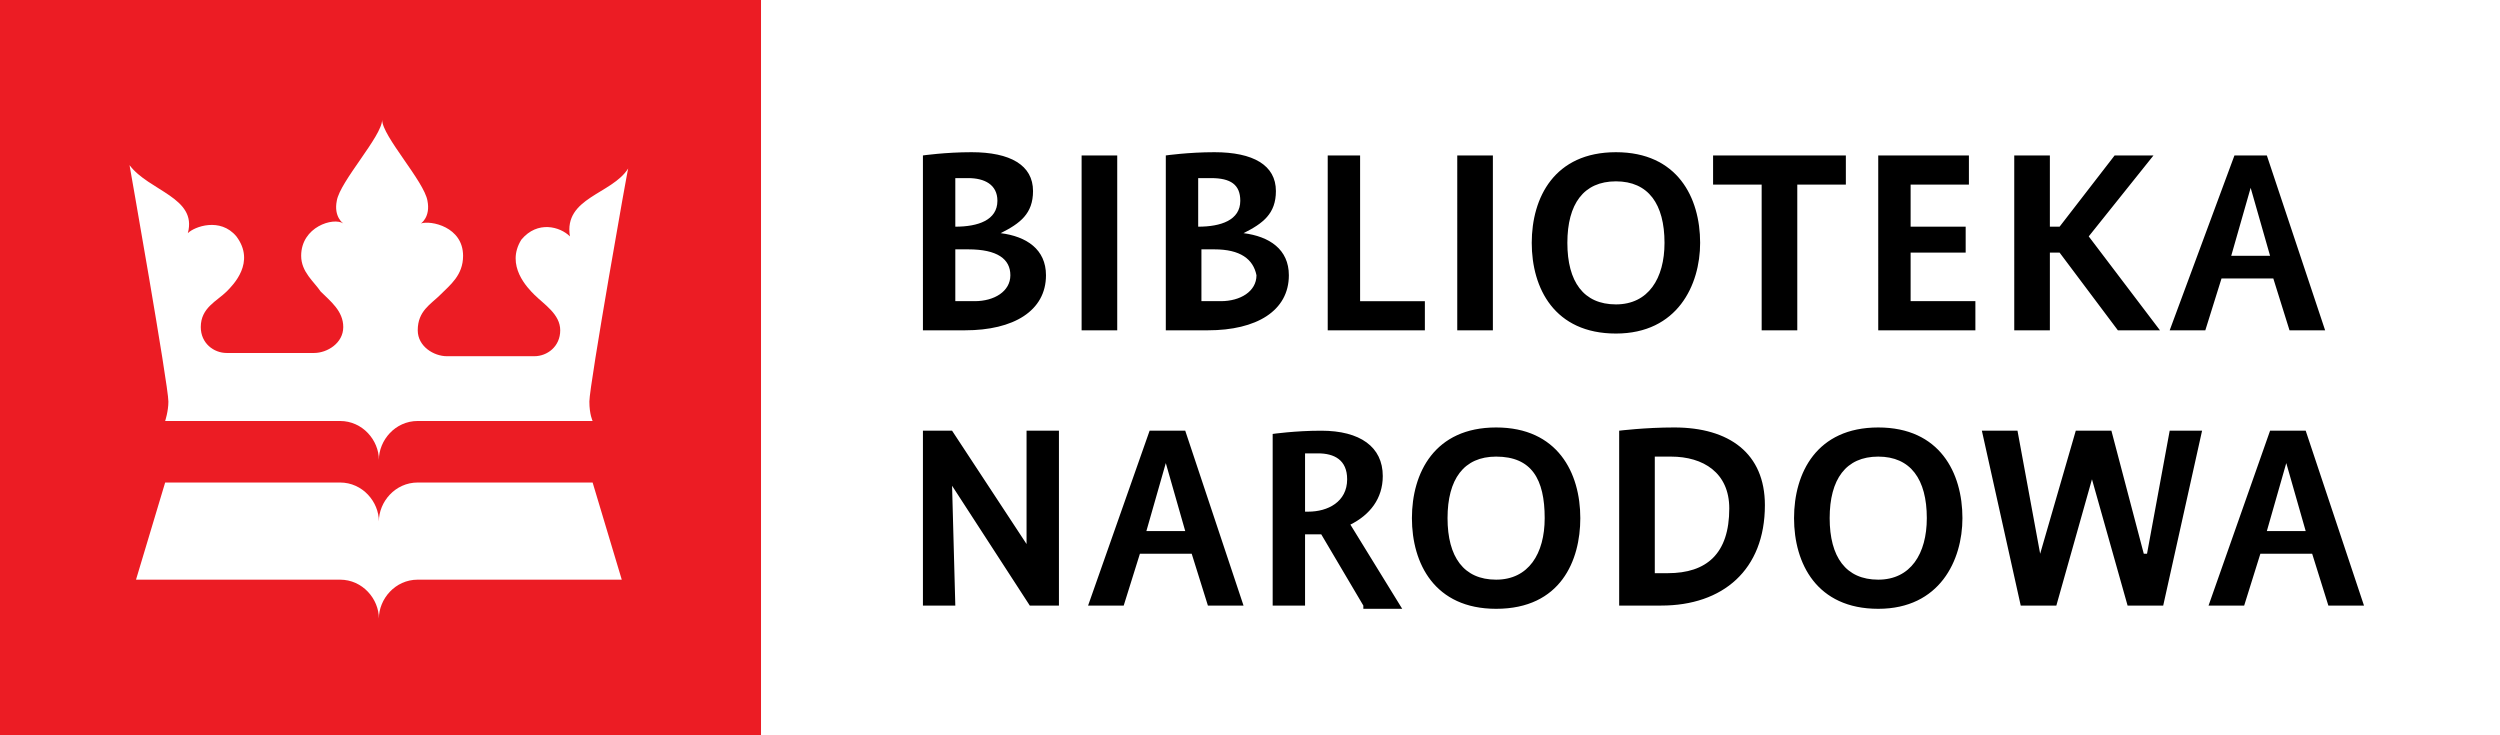
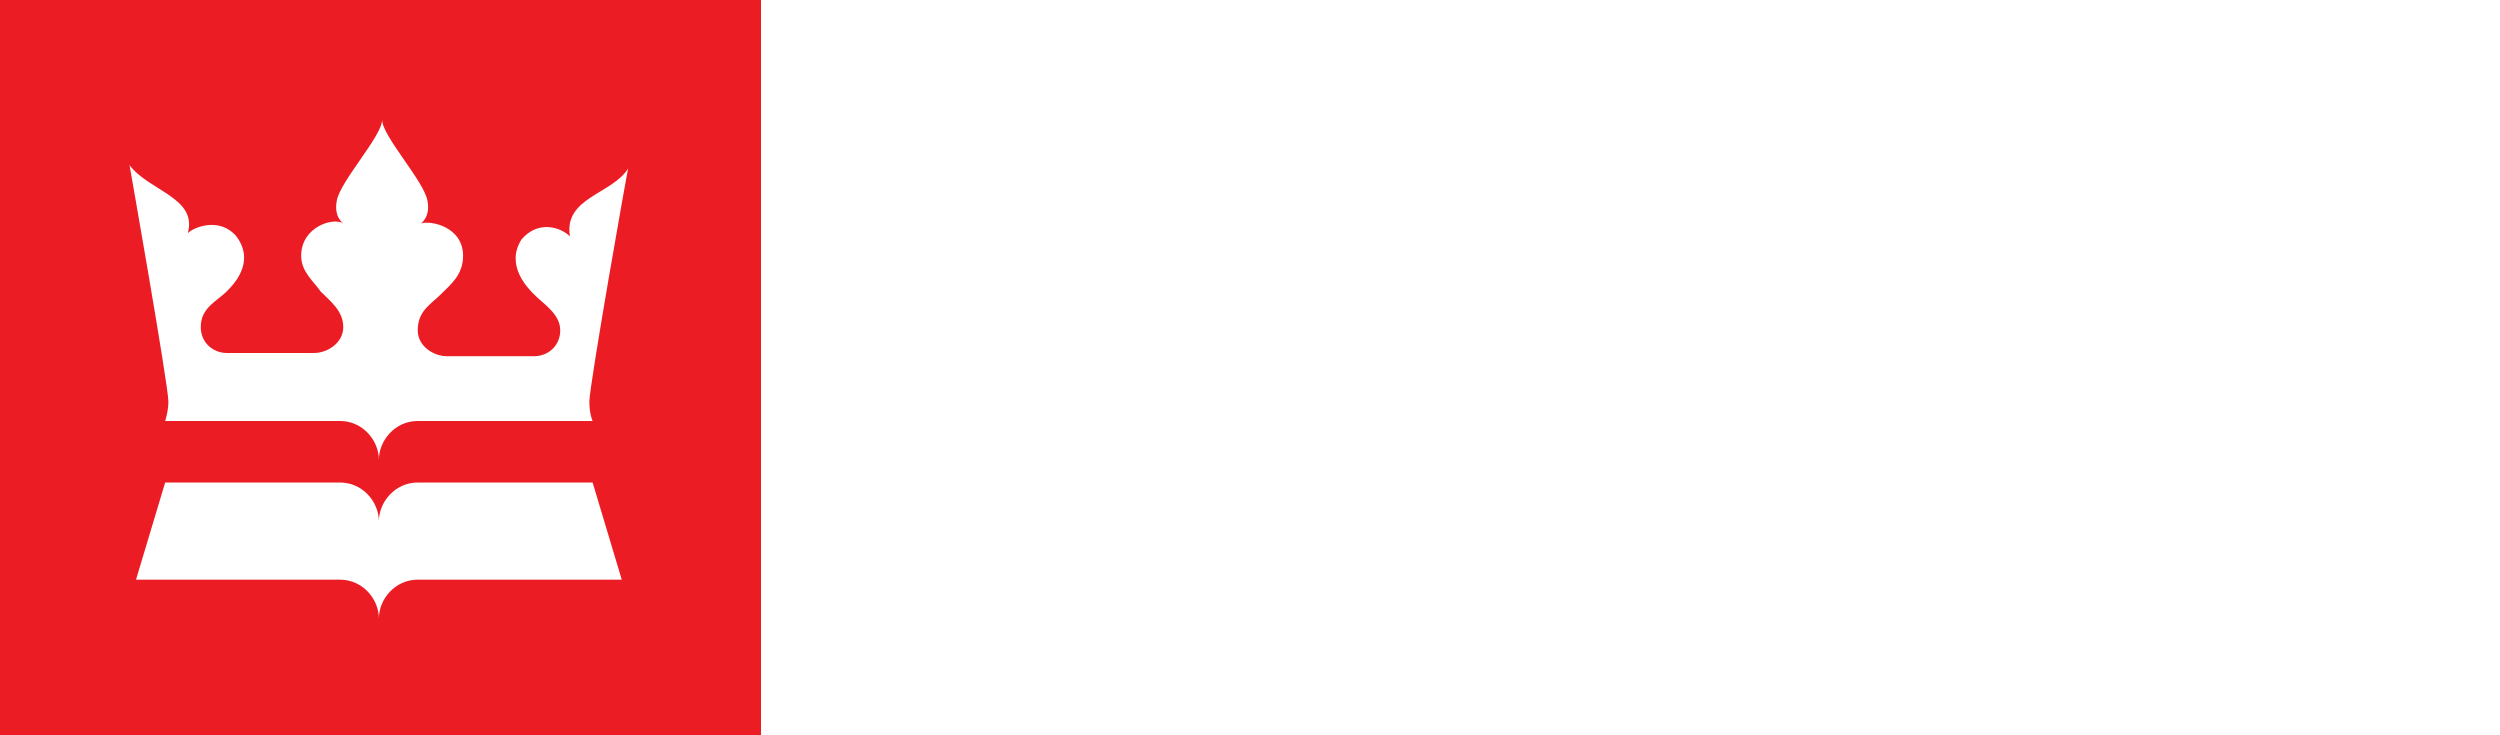
<svg xmlns="http://www.w3.org/2000/svg" viewBox="0 0 77.2 22.7">
  <path d="M0 0v22.7h23.5V0H0zm12.9 17.9c-.7 0-1.2.6-1.2 1.2 0-.6-.5-1.2-1.2-1.2H4.2l.9-3h5.4c.7 0 1.2.6 1.2 1.2 0-.6.5-1.2 1.2-1.2h5.4l.9 3h-6.3zm5.3-5.5c0 .4.1.6.1.6h-5.4c-.7 0-1.2.6-1.2 1.2 0-.6-.5-1.2-1.2-1.2H5.1s.1-.3.1-.6c0-.5-1.2-7.3-1.2-7.3.6.8 2.1 1 1.8 2.1.2-.2 1-.5 1.5.1.6.8-.1 1.5-.3 1.7-.3.3-.8.5-.8 1.1 0 .5.4.8.8.8h2.7c.4 0 .9-.3.9-.8s-.4-.8-.7-1.1c-.2-.3-.6-.6-.6-1.1 0-.9 1-1.2 1.3-1 0 0-.3-.2-.2-.7.1-.6 1.4-2 1.4-2.5 0 .5 1.3 1.9 1.4 2.5.1.5-.2.7-.2.7.3-.1 1.3.1 1.3 1 0 .6-.4.9-.7 1.2-.3.3-.7.5-.7 1.1 0 .5.5.8.9.8h2.7c.4 0 .8-.3.8-.8s-.5-.8-.8-1.1c-.2-.2-.9-.9-.4-1.7.5-.6 1.2-.4 1.5-.1-.2-1.2 1.3-1.3 1.8-2.1 0-.1-1.2 6.7-1.2 7.2z" fill="#ec1c24" />
-   <path d="M29.8 10.2h-1.3V4.8s.7-.1 1.5-.1c1.2 0 1.9.4 1.9 1.2 0 .7-.4 1-1 1.3.8.1 1.4.5 1.4 1.3 0 1.1-1 1.7-2.5 1.7m.1-4.7h-.4V7c.7 0 1.3-.2 1.3-.8 0-.5-.4-.7-.9-.7m0 2.2h-.4v1.6h.6c.6 0 1.1-.3 1.1-.8s-.4-.8-1.3-.8m3.5-2.9h1.1v5.4h-1.1zm3.9 5.4H36V4.8s.7-.1 1.5-.1c1.2 0 1.9.4 1.9 1.2 0 .7-.4 1-1 1.3.8.1 1.4.5 1.4 1.3 0 1.1-1 1.7-2.5 1.7m.1-4.7H37V7c.7 0 1.3-.2 1.3-.8 0-.5-.3-.7-.9-.7m.1 2.2h-.4v1.6h.6c.6 0 1.1-.3 1.1-.8-.1-.5-.5-.8-1.3-.8m3.5 2.5V4.8h1v4.5h2v.9zm4-5.4h1.1v5.4H45zm4.9 5.5c-1.9 0-2.6-1.4-2.6-2.8s.7-2.8 2.6-2.8c1.9 0 2.6 1.4 2.6 2.8 0 1.3-.7 2.8-2.6 2.8m0-4.7c-1 0-1.5.7-1.5 1.9s.5 1.9 1.5 1.9 1.5-.8 1.5-1.9c0-1.2-.5-1.9-1.5-1.9m5.6.1v4.5h-1.1V5.7h-1.5v-.9H57v.9zm2.5 4.5V4.8h2.8v.9H59V7h1.7v.8H59v1.5h2v.9zm5.3-2.4v2.4h-1.1V4.8h1.1V7h.3l1.7-2.2h1.2l-2 2.5 2.2 2.9h-1.3l-1.8-2.4zm7.4 2.4l-.5-1.6h-1.6l-.5 1.6H67l2-5.4h1l1.8 5.4h-1.1zm-1.2-4.4l-.6 2.1h1.2l-.6-2.1zM31.8 18.7L29.4 15l.1 3.7h-1v-5.4h.9l2.3 3.5v-3.5h1v5.4zm5.5 0l-.5-1.6h-1.6l-.5 1.6h-1.1l1.9-5.4h1.1l1.8 5.4h-1.1zM36 14.3l-.6 2.1h1.2l-.6-2.1zm6.1 4.4l-1.3-2.2h-.5v2.2h-1v-5.3s.7-.1 1.5-.1c1.2 0 1.9.5 1.9 1.4 0 .7-.4 1.2-1 1.5l1.6 2.6h-1.2zM40.7 14h-.4v1.8h.1c.6 0 1.2-.3 1.2-1 0-.6-.4-.8-.9-.8m5.5 4.8c-1.9 0-2.6-1.4-2.6-2.8s.7-2.8 2.6-2.8c1.9 0 2.6 1.4 2.6 2.8 0 1.3-.6 2.8-2.6 2.8m0-4.7c-1 0-1.5.7-1.5 1.9s.5 1.9 1.5 1.9 1.5-.8 1.5-1.9c0-1.2-.4-1.9-1.5-1.9m5.1 4.6H50v-5.4s.8-.1 1.7-.1c1.7 0 2.8.8 2.8 2.4 0 2-1.3 3.1-3.2 3.1m.3-4.6h-.5v3.6h.4c1.2 0 1.9-.6 1.9-2 0-1.1-.8-1.6-1.8-1.6m6.4 4.7c-1.9 0-2.6-1.4-2.6-2.8s.7-2.8 2.6-2.8c1.9 0 2.6 1.4 2.6 2.8 0 1.3-.7 2.8-2.6 2.8m0-4.7c-1 0-1.5.7-1.5 1.9s.5 1.9 1.5 1.9 1.5-.8 1.5-1.9c0-1.2-.5-1.9-1.5-1.9m8.8 4.6h-1.1l-1.1-3.9-1.1 3.9h-1.1l-1.2-5.4h1.1l.7 3.8 1.1-3.8h1.1l1 3.8h.1l.7-3.8h1zm5.1 0l-.5-1.6h-1.6l-.5 1.6h-1.1l1.9-5.4h1.1l1.8 5.4h-1.1zm-1.3-4.4l-.6 2.1h1.2l-.6-2.1z" />
</svg>